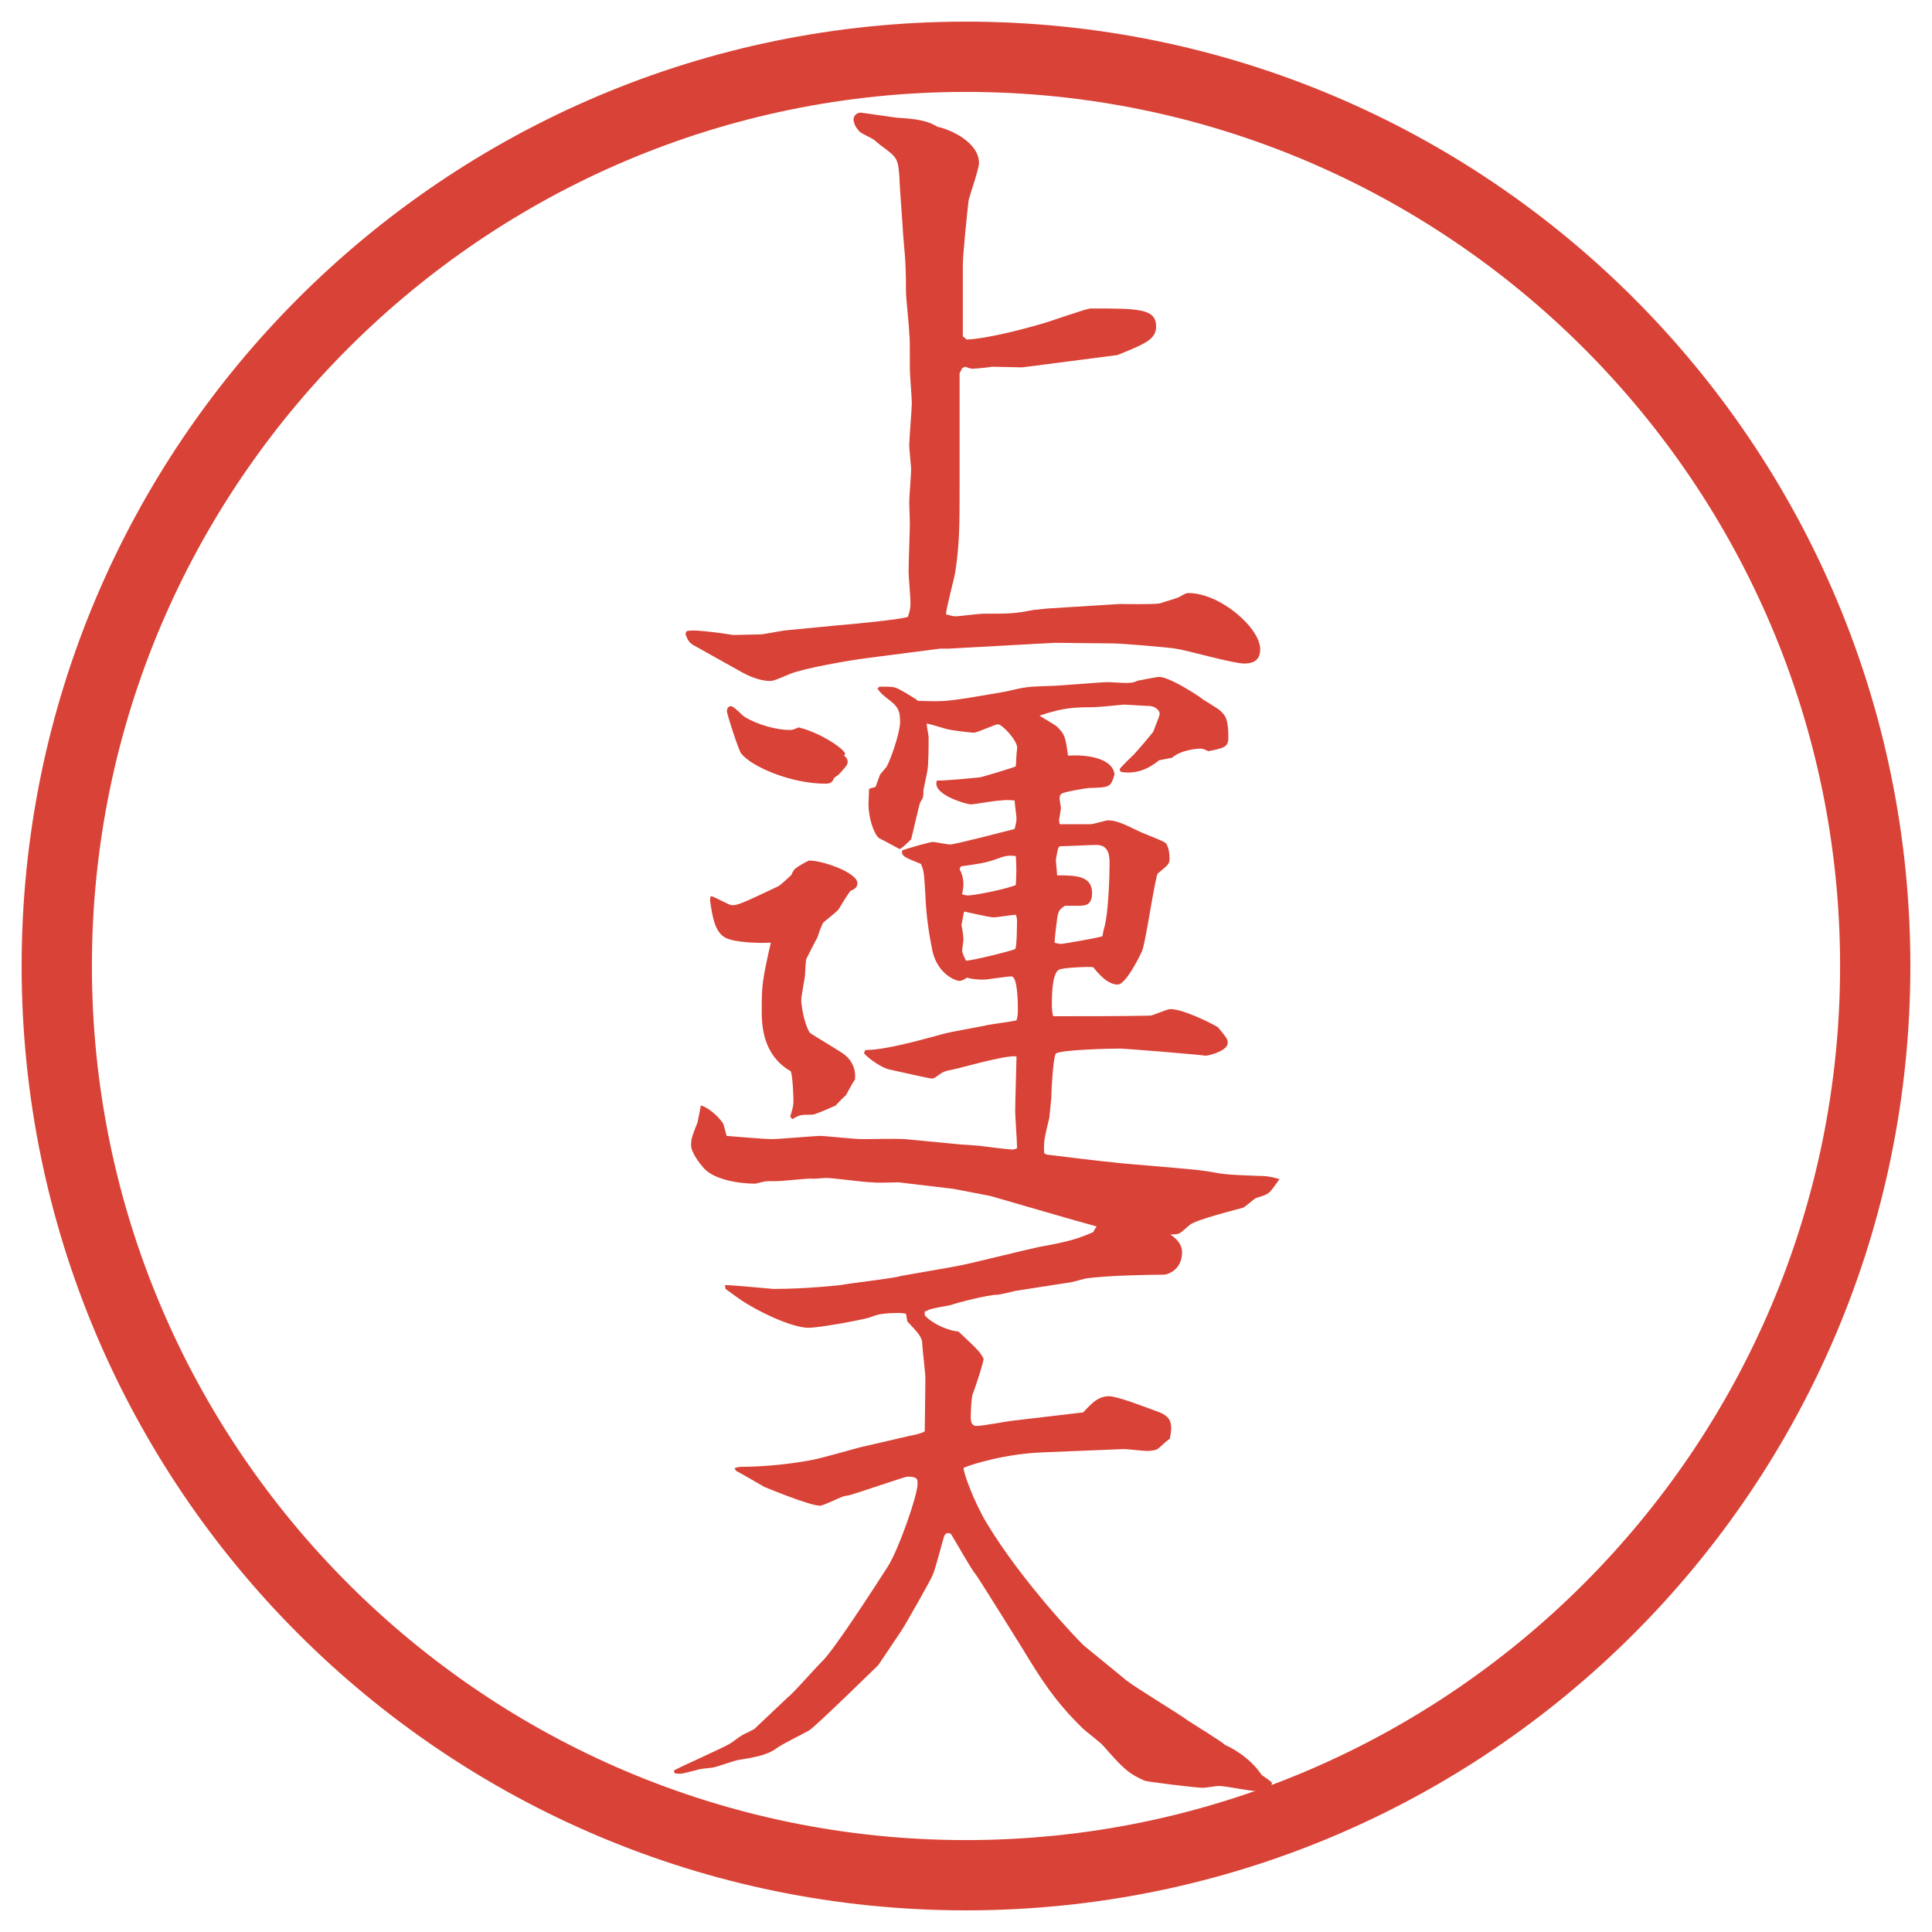
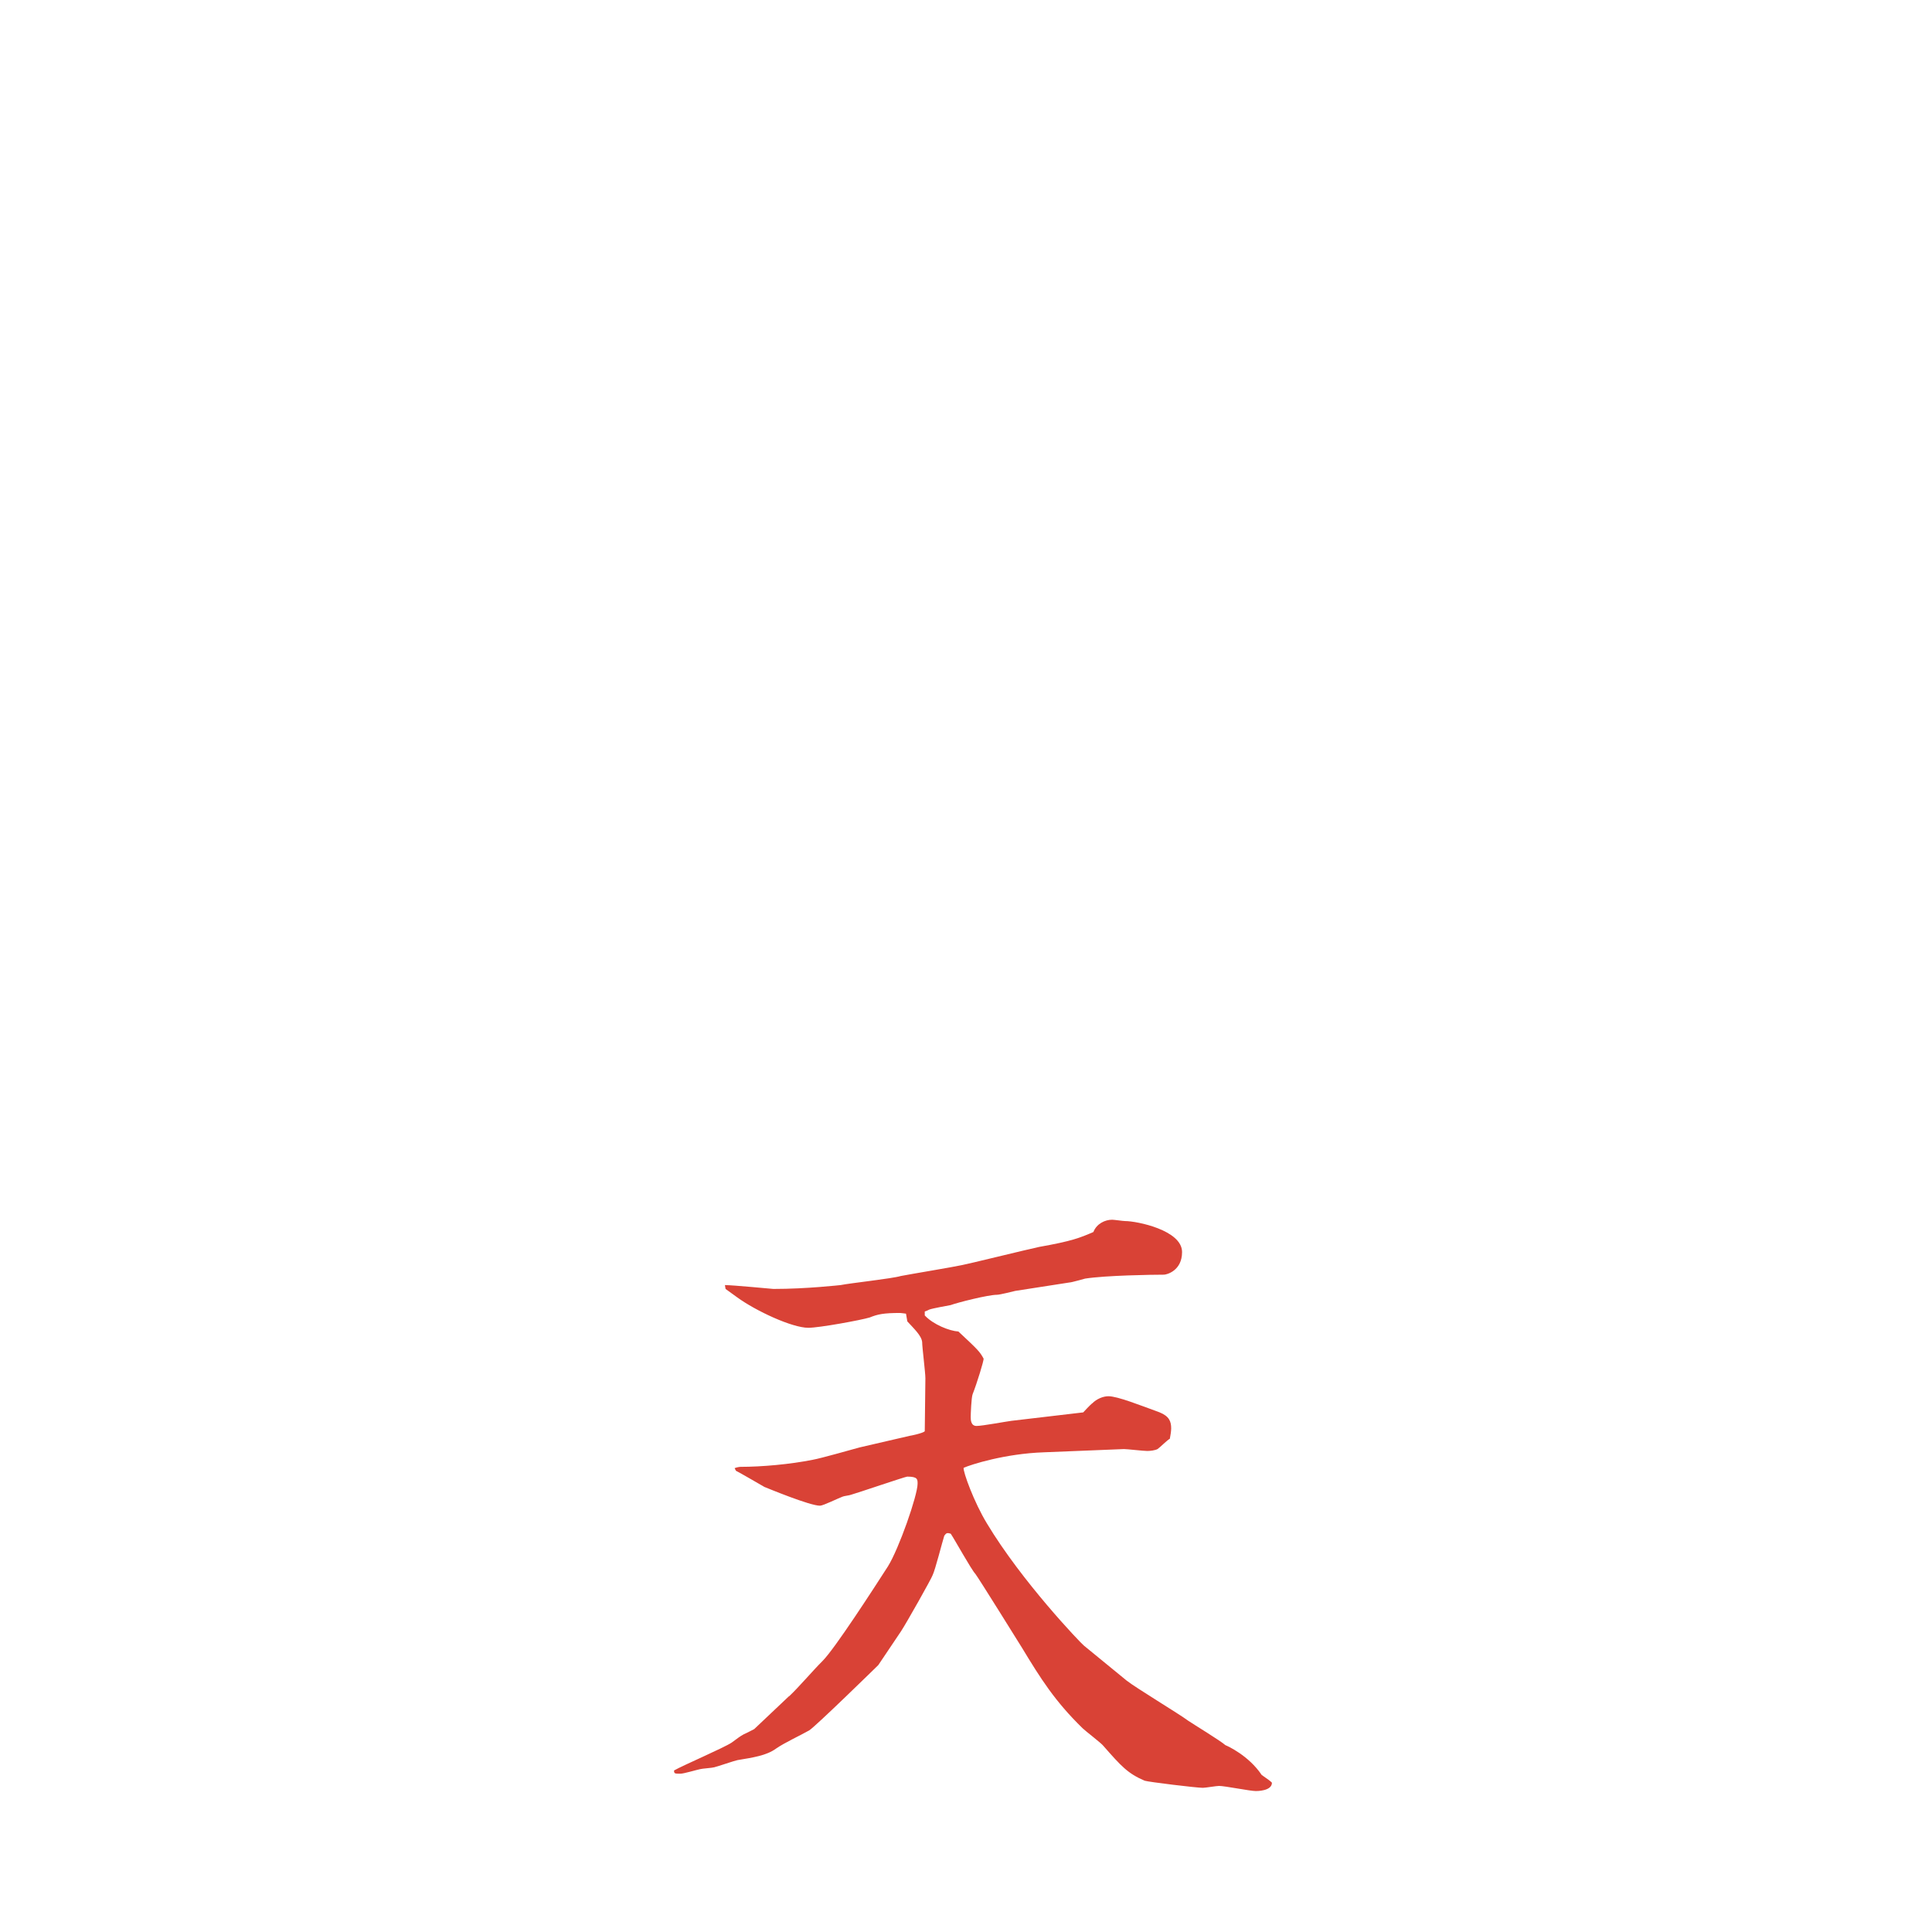
<svg xmlns="http://www.w3.org/2000/svg" id="_レイヤー_1" data-name="レイヤー 1" version="1.1" viewBox="0 0 27.496 27.496">
  <g id="_楕円形_1" data-name="楕円形 1">
-     <path d="M13.748,1.308c6.859,0,12.44,5.581,12.44,12.44s-5.581,12.44-12.44,12.44S1.308,20.607,1.308,13.748,6.889,1.308,13.748,1.308M13.748.308C6.325.308.308,6.325.308,13.748s6.017,13.44,13.44,13.44,13.44-6.017,13.44-13.44S21.171.308,13.748.308h0Z" fill="#d94236" stroke-width="0" />
-   </g>
+     </g>
  <g>
-     <path d="M9.755,9.019l.018-.037c.046-.009.064-.009.102-.009.055,0,.276.018.561.064l.405-.009.322-.055.764-.074c.138-.009.902-.083.994-.12.019-.055.037-.11.037-.203,0-.073-.027-.377-.027-.441,0-.11.018-.598.018-.69,0-.046-.009-.248-.009-.294,0-.073.027-.396.027-.469,0-.046-.027-.294-.027-.34,0-.092.037-.524.037-.607,0-.074-.028-.405-.028-.479,0-.405,0-.451-.009-.516,0-.092-.046-.497-.046-.58,0-.524-.027-.589-.046-.901,0-.046-.046-.617-.046-.708-.019-.294-.028-.304-.249-.469-.019-.009-.11-.092-.129-.102-.027-.018-.166-.083-.184-.101-.056-.055-.092-.12-.092-.184,0-.037.037-.092.101-.092.019,0,.442.064.524.073.396.019.488.083.571.129.184.037.589.221.589.515,0,.083-.129.451-.147.525-.018.138-.083.782-.083.92v1.021l.055.046c.267-.009.773-.138,1.058-.221.11-.028.643-.221.708-.221.682,0,.93,0,.93.258,0,.184-.166.249-.552.405-.35.046-1.131.147-1.352.175-.074,0-.387-.009-.433-.009-.037.009-.23.028-.267.028-.027,0-.046,0-.11-.028l-.046.019-.037.074v1.481c0,.699,0,.901-.055,1.306-.009.102-.138.552-.138.644.037.009.092.028.129.028.064,0,.34-.037.396-.037.396,0,.441,0,.727-.055.046,0,.074-.009.193-.019l1.021-.064c.027,0,.487.009.579-.009.047-.019.249-.074.276-.092.083-.046.092-.055.129-.055.451,0,1.021.497,1.021.8,0,.12-.056.203-.23.203-.156,0-.828-.193-.975-.212-.11-.019-.773-.074-.874-.074l-.847-.009-1.509.083h-.12l-1.067.138c-.211.027-.865.138-1.067.221-.221.092-.239.101-.294.101-.128,0-.285-.064-.386-.12l-.708-.396c-.055-.037-.074-.074-.101-.147v-.009Z" fill="#d94236" stroke-width="0" />
-     <path d="M13.656,16.287c.028,0,.286.018.341.027.064.009.359.046.414.046.019,0,.046-.009.064-.019,0-.083-.027-.46-.027-.533,0-.12.019-.699.019-.773-.147-.027-.828.175-.902.185-.138.027-.147.036-.249.11-.027.019-.046.019-.064.019-.018,0-.396-.083-.598-.129-.11-.028-.276-.139-.358-.23l.018-.046c.285,0,.773-.138,1.113-.23.092-.027.516-.101.598-.119.074-.019.377-.056.442-.073.019-.074.019-.093.019-.147,0-.092,0-.479-.093-.479-.063,0-.34.046-.395.046-.102,0-.166-.009-.239-.028-.019.019-.074.046-.102.046-.064,0-.312-.102-.386-.423-.046-.221-.092-.515-.101-.801-.019-.312-.019-.34-.064-.441-.249-.101-.276-.11-.267-.193.11-.037.396-.12.442-.12.019,0,.202.037.239.037.074,0,.883-.212.92-.221.009-.037.027-.101.027-.147,0-.037-.027-.221-.027-.258-.074-.009-.129-.009-.203,0-.073,0-.368.055-.423.055-.046,0-.562-.138-.479-.34.064.009.543-.037.616-.046.046-.009.479-.138.506-.156l.01-.166c0-.027.009-.073.009-.101,0-.101-.211-.331-.275-.331-.037,0-.295.12-.341.12s-.331-.037-.359-.046c-.055-.009-.267-.083-.313-.083,0,.037.028.166.028.193,0,.147,0,.377-.019.487,0,.009-.055.258-.055.267,0,.092,0,.101-.046.175-.019.046-.11.46-.129.524-.027.027-.138.138-.166.138-.101-.056-.239-.129-.294-.157-.083-.074-.147-.313-.147-.479,0-.037.009-.193.009-.221l.092-.027.064-.175.092-.11c.055-.092.193-.487.193-.635s-.019-.211-.138-.304c-.12-.092-.138-.11-.184-.175l.028-.027c.156,0,.193,0,.239.018.018,0,.257.138.312.184.341.009.387.009.736-.046.055-.009.497-.083.534-.092.267-.064.294-.064.589-.074.128,0,.726-.055.846-.055.046,0,.258.019.304.009.046,0,.073-.009.11-.028.046-.009.275-.055.312-.055.12,0,.414.175.589.294.037.037.239.147.276.184.083.074.119.129.119.386,0,.138-.064.147-.285.193-.055-.027-.083-.037-.119-.037-.01,0-.258.009-.396.129l-.185.037c-.147.12-.322.202-.543.166-.009-.009-.019-.027-.019-.037,0-.019.175-.184.203-.212.046-.046.239-.276.275-.322.01-.037.092-.221.092-.258,0-.037-.055-.11-.156-.11-.055,0-.304-.019-.358-.019-.01,0-.359.037-.433.037-.285,0-.433.009-.763.12.037.027.22.129.248.156.11.11.12.138.157.414.221-.019.635.019.662.267-.056.184-.064.184-.368.193-.019,0-.368.055-.387.083-.018.009-.027.037-.027.064,0,.027.019.12.019.138,0,.019-.027.166-.027.175,0,.009.009.046.009.055h.441c.037,0,.221-.055.239-.055.129,0,.221.046.47.166.055.027.312.12.358.156.056.064.056.202.056.23,0,.064-.019.083-.166.203-.036.027-.165.929-.221,1.095-.009.028-.229.487-.35.487-.147,0-.276-.156-.35-.248-.073-.009-.451.009-.487.037-.101.055-.101.386-.101.515,0,.046.009.12.019.147.349,0,1.057,0,1.389-.009.046-.01.239-.093.275-.093.185,0,.57.193.681.258.12.147.139.166.139.221,0,.11-.23.175-.313.185-.027-.01-1.141-.102-1.224-.102-.165,0-.864.019-.91.073-.037.047-.064.534-.064.636-.01.082-.019.202-.028.275-.073.304-.082.341-.073.506l.037.019c.073.01.828.102.938.11.211.028,1.159.093,1.353.129.258.046.267.046.708.064.129,0,.185.01.313.046l-.093.129c-.064.083-.082.092-.239.139-.027.009-.146.119-.184.138-.064.019-.69.175-.764.248-.12.102-.129.12-.185.129-.018,0-.46.037-.496.037-.019,0-.166-.01-.285-.046l-.755-.212-1.113-.322-.524-.101-.782-.093c-.064,0-.322.01-.377,0-.102,0-.562-.063-.653-.063-.037,0-.184.018-.212.009-.083,0-.423.037-.487.037-.138,0-.175,0-.193.009-.019,0-.11.027-.12.027-.221,0-.607-.055-.746-.239-.027-.027-.166-.202-.166-.304,0-.092.009-.119.092-.331,0-.009.046-.221.046-.239.11.028.249.156.313.249.018.027.046.165.055.184.101.009.552.046.635.046.12,0,.607-.046.708-.046.037,0,.488.046.58.046.101,0,.534-.009.617,0l.772.074ZM11.246,15.891c.019-.064.046-.138.046-.211,0-.102-.009-.341-.037-.433-.414-.239-.414-.681-.414-.874,0-.359.009-.423.129-.957-.166.009-.524,0-.653-.074-.138-.083-.175-.267-.211-.524,0-.019,0-.037.009-.064.046,0,.257.129.303.129.083,0,.147-.028.653-.267.037-.018.166-.138.193-.166.019-.046.037-.083.074-.101.018-.019.147-.092.175-.101.166-.009.69.166.69.322,0,.064-.055.092-.101.11-.028.037-.129.193-.147.23-.027.046-.046.064-.23.212-.027.019-.083.193-.092.221-.028.046-.138.267-.157.304-.009.028-.018.184-.018.211,0,.055-.055.313-.055.377,0,.064.037.322.12.461.073.055.441.267.506.321.11.093.156.221.138.35-.028.028-.11.193-.129.222-.028.018-.129.128-.147.146-.046.019-.285.129-.331.129-.166,0-.175,0-.285.064l-.028-.037ZM11.872,11.07c-.028.064-.046.083-.129.083-.479,0-1.049-.239-1.196-.432-.037-.046-.202-.562-.202-.598,0-.064.046-.074.055-.074.046,0,.166.138.202.156.184.111.451.184.635.184.046,0,.064-.009.128-.037.35.083.755.377.644.396.019.019.055.046.055.092,0,.037-.009.055-.128.184l-.064.046ZM13.656,12.367c.028.055.055.12.055.221,0,.055-.009.083-.018.138.018.009.055.018.083.018.074,0,.479-.073.681-.147.01-.212.01-.249,0-.414-.082-.009-.138-.009-.229.027-.212.074-.239.074-.552.12l-.019.037ZM13.684,13.167c.019.101.027.156.027.211,0,.019-.018.138-.018.147,0,.028.018.074.055.147.092,0,.681-.147.699-.166.027-.018.027-.377.027-.414,0-.018-.009-.064-.019-.073-.046,0-.267.037-.312.037-.064,0-.368-.074-.423-.083l-.037.193ZM15.063,12.063c-.009.027-.036.156-.036.184,0,.009.018.184.018.211.249,0,.497,0,.497.249,0,.184-.101.184-.212.184h-.175c-.082.055-.092.074-.11.184-.009.064-.036.285-.036.34.019.009.073.019.092.019.027,0,.562-.092.589-.111q.009-.064.037-.166c.046-.202.064-.644.064-.865,0-.092,0-.267-.185-.267-.083,0-.451.019-.524.019l-.019.019Z" fill="#d94236" stroke-width="0" />
    <path d="M11.228,24.144c.138-.129.34-.368.479-.506.175-.175.727-1.03.929-1.344.156-.248.423-1.012.423-1.178,0-.063,0-.101-.147-.101-.027,0-.727.239-.8.258-.019.009-.102.018-.12.027-.055.019-.276.129-.322.129-.147,0-.745-.249-.791-.267-.064-.037-.35-.203-.405-.23l-.019-.037c.019-.009.064-.019.083-.019.304,0,.708-.036,1.031-.101.11-.019.561-.147.663-.175l.717-.166c.009,0,.184-.036.212-.064l.009-.754c0-.083-.046-.442-.046-.516-.009-.092-.119-.193-.211-.294l-.019-.11c-.009,0-.064-.01-.083-.01-.239,0-.322.019-.433.064-.12.037-.718.147-.874.147-.23,0-.745-.239-1.012-.433l-.166-.12-.009-.055c.11,0,.681.055.69.055.479,0,.948-.055.957-.055.129-.027.736-.092.856-.129.138-.027.754-.129.874-.156.064-.01.92-.221,1.095-.258.468-.083.579-.129.772-.212.046-.119.166-.175.267-.175.028,0,.156.019.185.019.165,0,.81.129.81.441,0,.268-.221.322-.258.322-.166,0-.828.01-1.122.056-.037.009-.193.055-.222.055l-.772.12c-.037.009-.221.055-.258.055-.128,0-.561.11-.662.147-.046.009-.258.046-.304.064-.019.009-.037.019-.064.027v.056c.12.129.35.221.479.229.276.258.304.285.359.387,0,.037-.092.341-.157.506-.018.046-.027.285-.027.322s0,.129.083.129c.083,0,.423-.064.497-.073l1.021-.12s.11-.119.129-.129c.064-.064.156-.101.23-.101.129,0,.45.128.727.229.138.056.166.129.166.23,0,.036-.01.101-.019.146-.037.019-.147.129-.175.147-.037.019-.102.027-.147.027-.055,0-.285-.027-.331-.027l-1.14.046c-.553.019-1.04.175-1.142.221-.009.056.147.488.332.792.497.828,1.334,1.702,1.38,1.738l.607.497c.128.102.754.479.874.57.082.056.46.285.533.35.027.01.331.147.516.424.092.064.119.083.146.11,0,.119-.211.119-.229.119-.083,0-.441-.073-.524-.073-.037,0-.193.027-.23.027-.092,0-.772-.083-.828-.101-.239-.102-.331-.203-.589-.497-.027-.037-.257-.212-.294-.249-.396-.386-.598-.708-.865-1.149-.064-.102-.607-.976-.662-1.049-.055-.056-.294-.488-.35-.571-.055-.018-.064-.009-.092.028-.027.082-.129.487-.166.561-.009.037-.377.69-.451.801l-.322.479c-.019.019-.893.874-.984.93-.129.073-.35.175-.469.257-.138.102-.332.129-.552.166-.046.009-.285.092-.331.102-.028.009-.175.018-.203.027-.046.009-.23.064-.276.064-.083,0-.092,0-.092-.046.129-.074.708-.322.819-.396.101-.074.11-.083.175-.12.046-.019.128-.064.147-.073l.497-.47Z" fill="#d94236" stroke-width="0" />
  </g>
</svg>